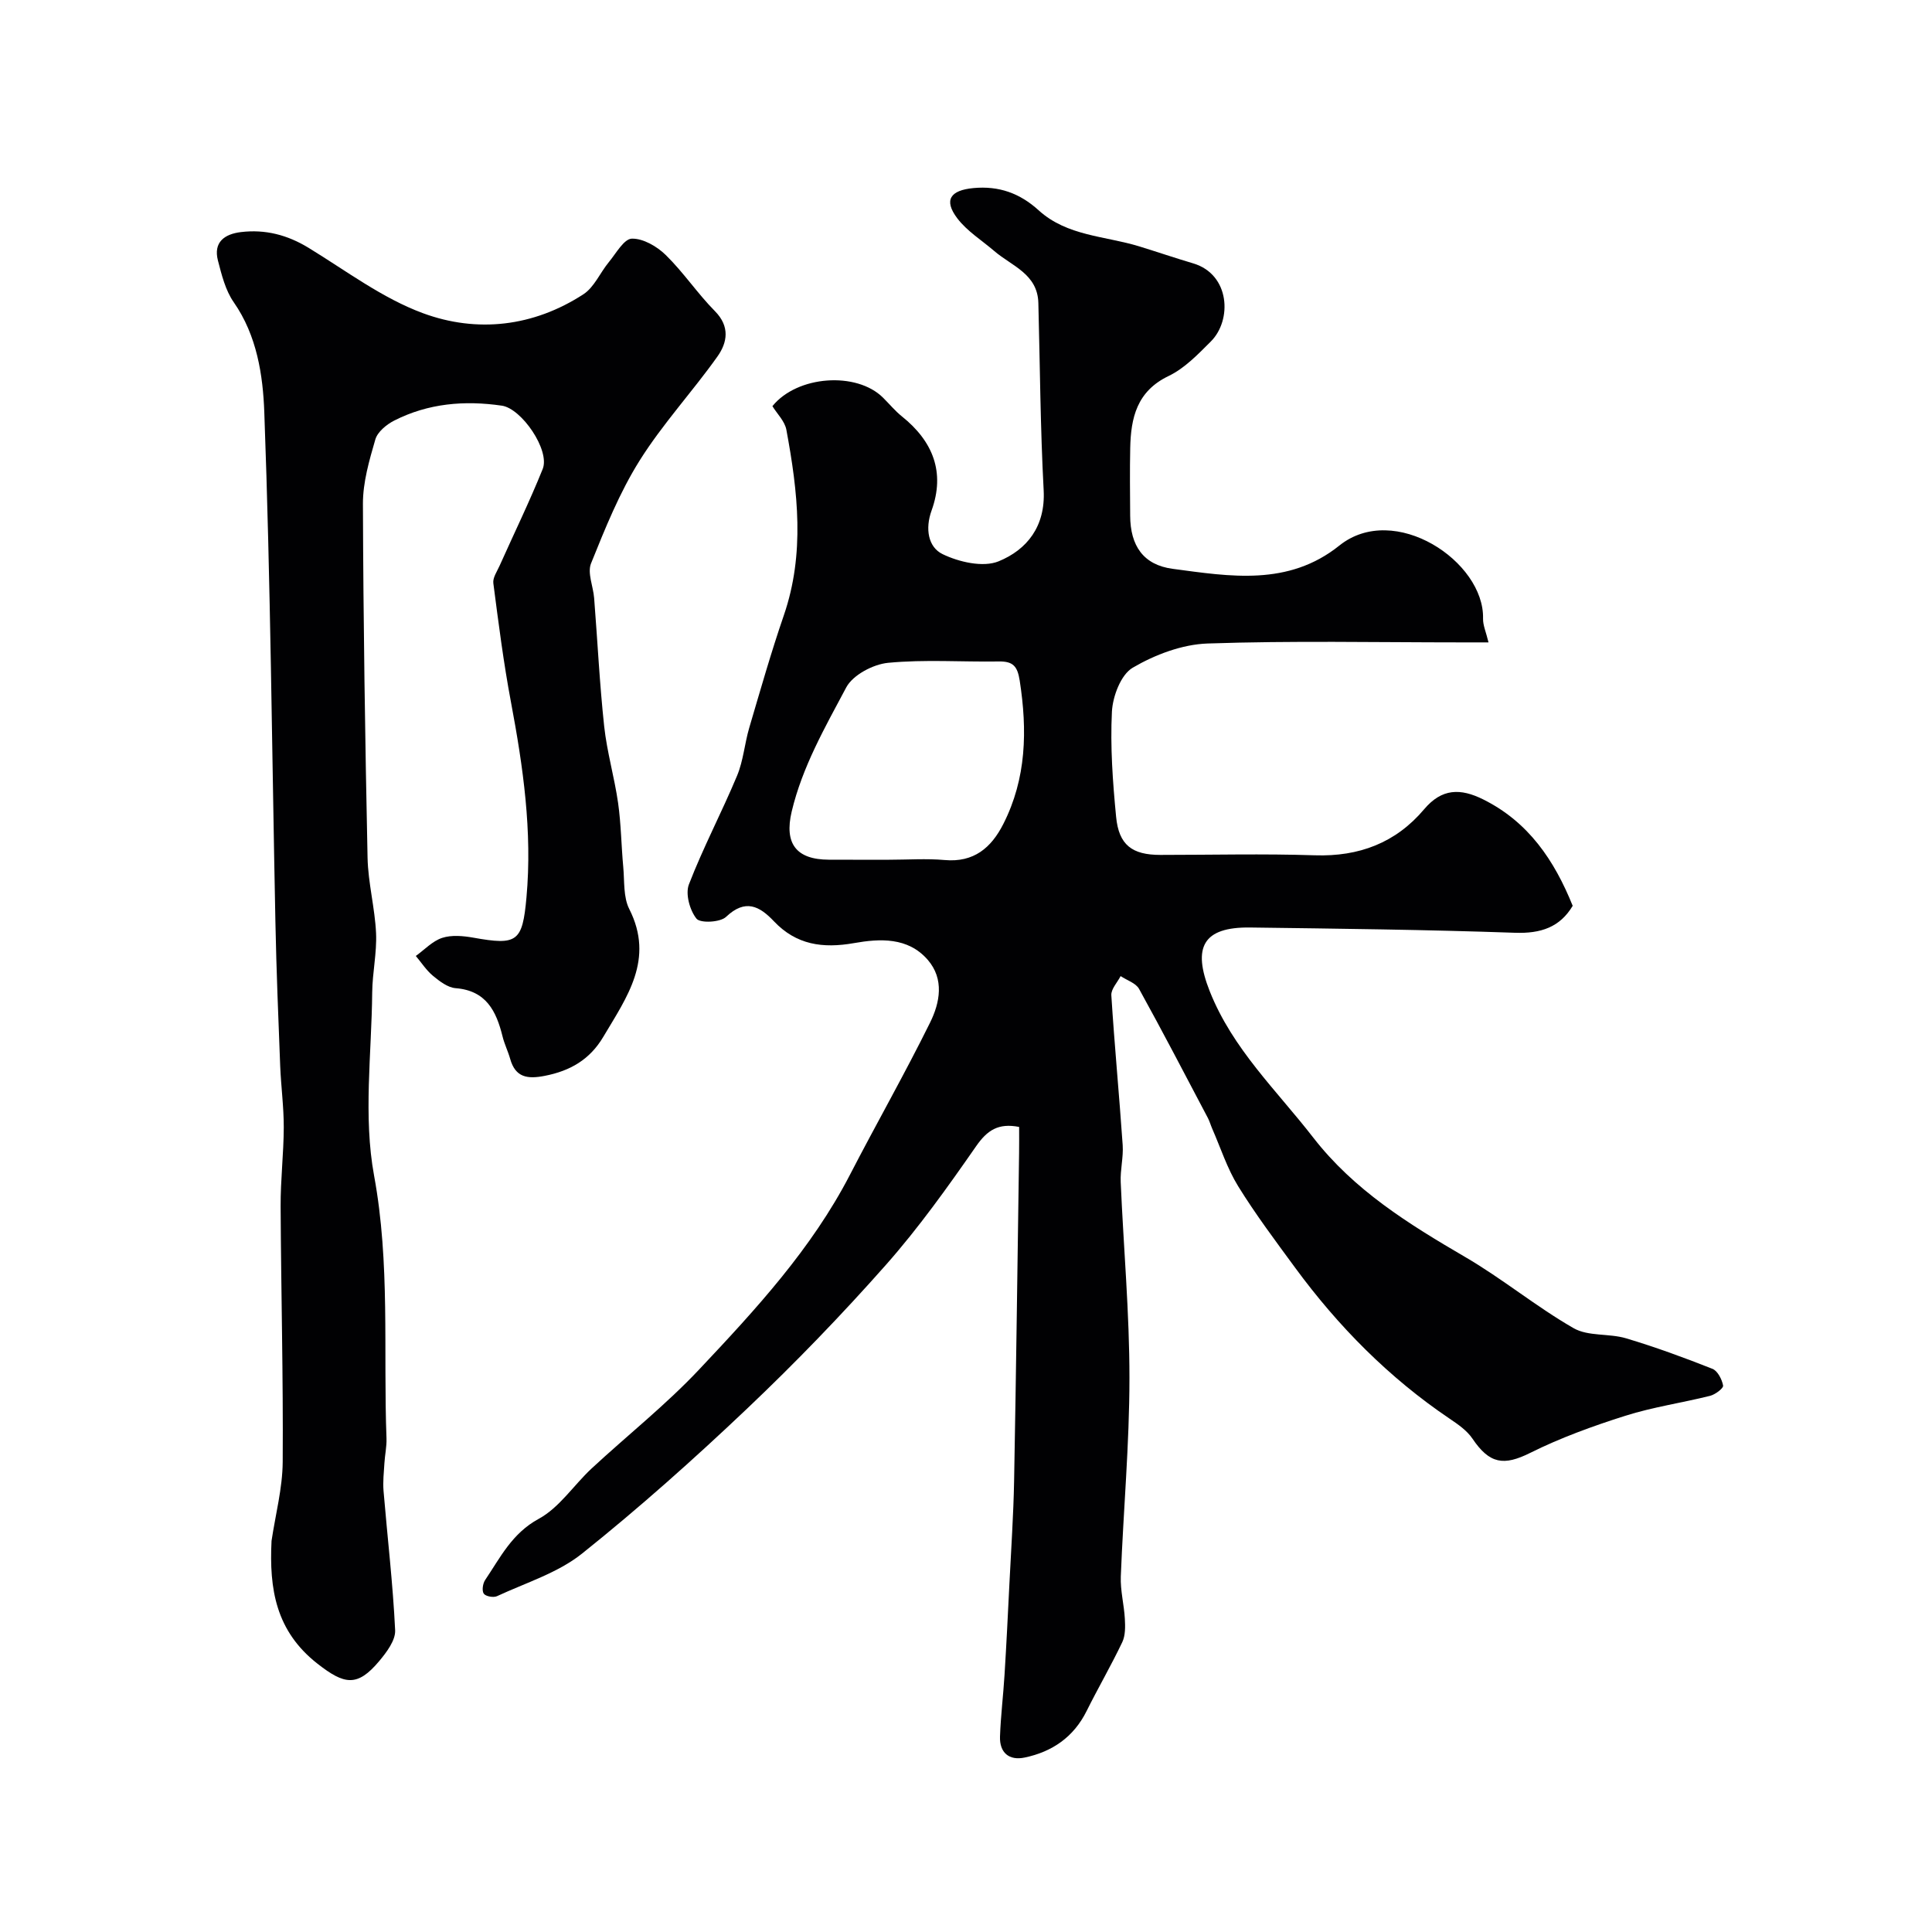
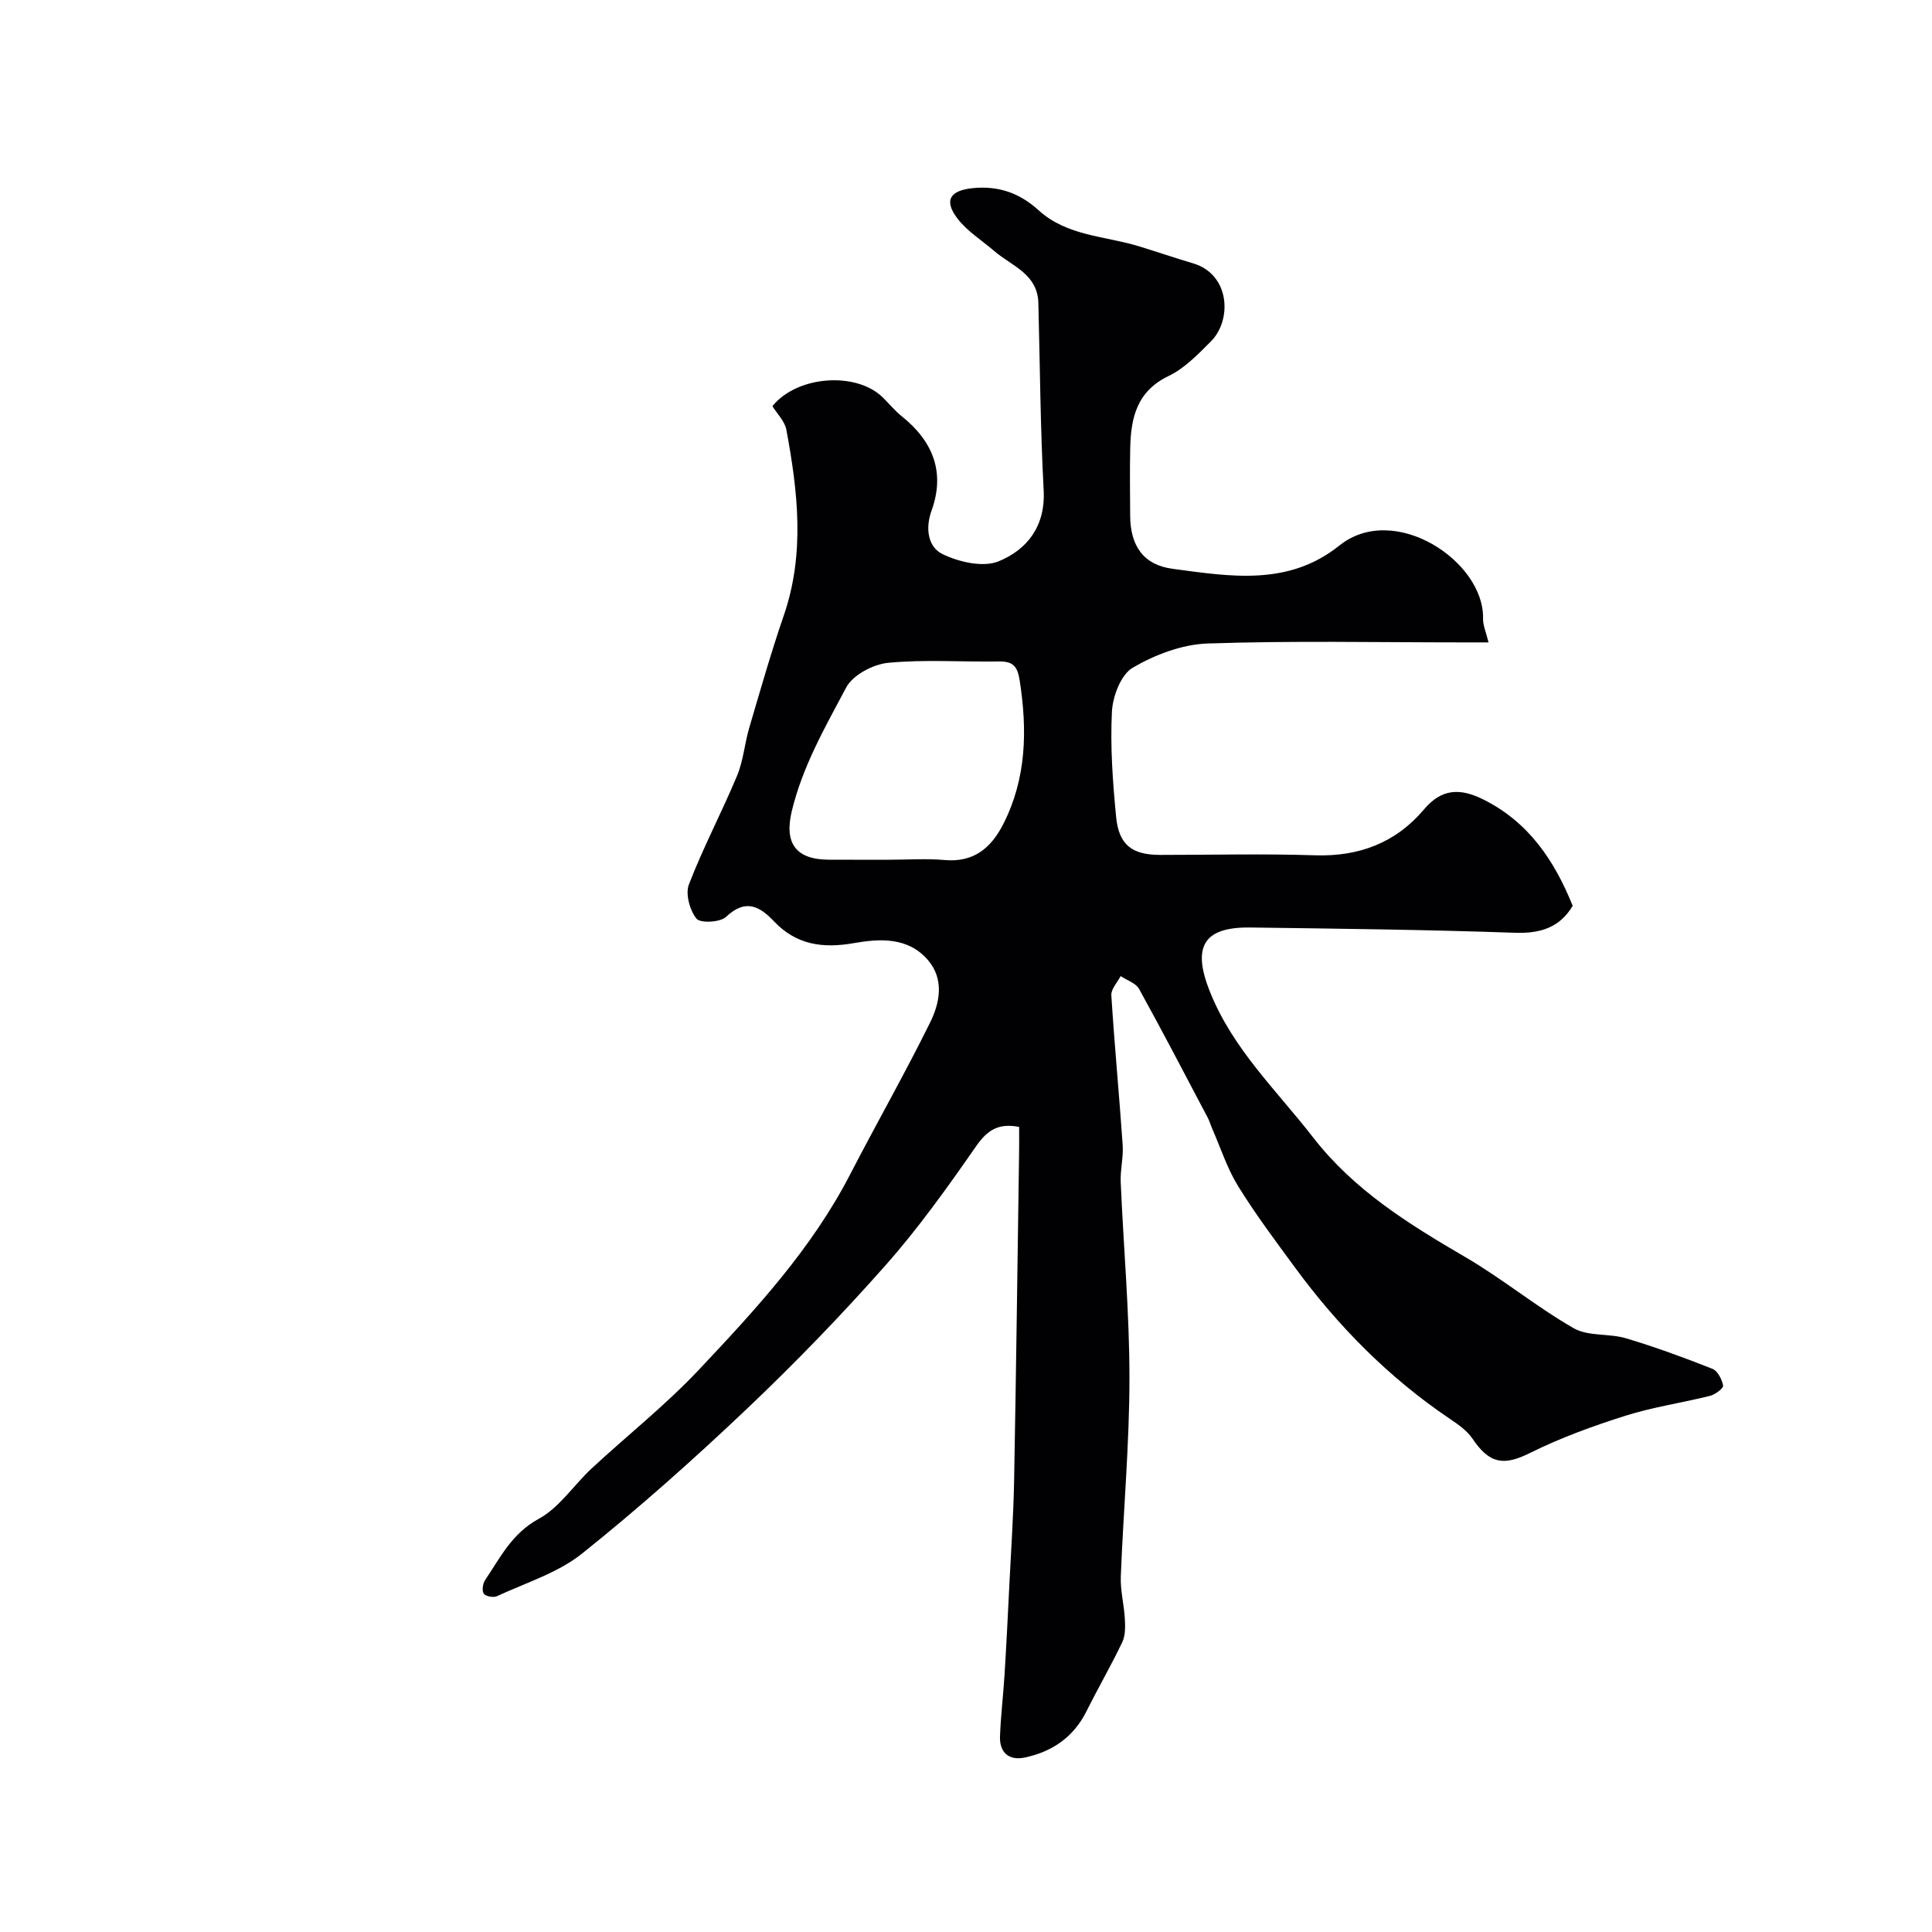
<svg xmlns="http://www.w3.org/2000/svg" enable-background="new 0 0 400 400" viewBox="0 0 400 400">
  <g fill="#010103">
    <path d="m211 233.32c-4.3-.85-6.61.68-8.91 4-5.88 8.45-11.89 16.89-18.69 24.58-9.12 10.31-18.73 20.26-28.72 29.74-10.99 10.43-22.34 20.55-34.17 30.01-5.02 4.01-11.64 6.04-17.61 8.82-.73.34-2.34.05-2.74-.52-.42-.6-.21-2.09.28-2.82 3.15-4.67 5.56-9.67 11.11-12.68 4.27-2.32 7.24-6.98 10.95-10.43 7.39-6.85 15.35-13.15 22.24-20.47 11.69-12.41 23.29-24.97 31.24-40.34 5.44-10.53 11.32-20.84 16.57-31.47 2.05-4.13 3-9.03-.49-13.04-4.1-4.71-9.93-4.38-15.25-3.44-6.47 1.14-11.95.37-16.58-4.52-2.99-3.16-5.92-4.7-9.91-.91-1.21 1.15-5.34 1.34-6.12.37-1.39-1.74-2.33-5.12-1.57-7.09 2.95-7.65 6.81-14.93 9.97-22.5 1.3-3.11 1.56-6.65 2.52-9.92 2.3-7.79 4.52-15.61 7.16-23.28 4.4-12.79 2.91-25.61.53-38.43-.33-1.78-1.93-3.32-2.89-4.89 5.15-6.37 17.44-7.2 22.91-1.75 1.3 1.29 2.48 2.73 3.9 3.87 6.43 5.15 9 11.57 6.14 19.5-1.36 3.76-.71 7.56 2.27 9.01 3.4 1.65 8.39 2.8 11.6 1.5 5.9-2.41 9.73-7.25 9.34-14.7-.69-12.92-.76-25.86-1.1-38.8-.16-6.02-5.51-7.64-9.12-10.74-2.6-2.23-5.66-4.13-7.68-6.8-2.86-3.8-1.39-5.79 3.35-6.24 5.3-.5 9.64 1.08 13.51 4.6 5.89 5.36 13.77 5.3 20.83 7.47 3.73 1.15 7.43 2.41 11.17 3.52 7.64 2.28 8.09 11.75 3.64 16.18-2.66 2.66-5.44 5.56-8.74 7.14-6.58 3.16-7.81 8.66-7.94 14.92-.1 4.66-.04 9.33-.01 14 .03 6.24 2.74 10.19 8.8 11 11.87 1.58 23.94 3.65 34.51-4.82 11.39-9.13 30.05 3.3 29.75 15.13-.03 1.4.63 2.81 1.13 4.92-2.14 0-3.9 0-5.66 0-17.5 0-35.01-.37-52.49.23-5.28.18-10.9 2.31-15.51 5.01-2.45 1.43-4.15 5.93-4.31 9.13-.36 7.22.17 14.53.87 21.75.56 5.84 3.33 7.88 9.14 7.88 10.67 0 21.34-.27 32 .08 9.16.3 16.76-2.58 22.63-9.53 3.66-4.34 7.52-4.39 12.25-2.03 9.36 4.66 14.71 12.6 18.51 22.02-2.65 4.44-6.6 5.77-11.97 5.58-18.26-.64-36.53-.85-54.8-1.09-9.81-.13-11.98 4.11-8.38 13.19 4.74 11.95 13.84 20.51 21.43 30.3 8.47 10.92 19.78 17.91 31.44 24.72 7.73 4.5 14.71 10.29 22.46 14.74 3.02 1.74 7.33 1.05 10.86 2.1 6.06 1.81 12.01 3.99 17.89 6.32 1.08.43 1.98 2.19 2.21 3.47.1.55-1.62 1.85-2.69 2.12-5.83 1.46-11.84 2.32-17.55 4.13-6.72 2.13-13.43 4.56-19.73 7.7-5.41 2.69-8.37 2.31-11.92-2.96-1.14-1.69-3.01-2.98-4.75-4.15-12.57-8.49-23.06-19.11-32-31.29-4.05-5.52-8.17-11.01-11.76-16.82-2.27-3.67-3.62-7.92-5.37-11.91-.32-.74-.54-1.53-.91-2.24-4.71-8.93-9.36-17.88-14.24-26.71-.67-1.21-2.52-1.78-3.82-2.65-.67 1.32-2 2.69-1.92 3.97.65 10.35 1.64 20.67 2.35 31.02.17 2.53-.52 5.11-.41 7.65.58 13.53 1.82 27.06 1.81 40.59 0 13.69-1.26 27.38-1.79 41.08-.11 2.91.68 5.85.84 8.78.09 1.6.12 3.42-.53 4.8-2.3 4.83-5 9.47-7.39 14.27-2.68 5.4-7.13 8.44-12.82 9.63-3.22.68-5.23-1-5.11-4.36.15-4.27.68-8.53.94-12.8.39-6.29.7-12.58 1.01-18.87.35-7.1.84-14.19.97-21.29.42-22.6.7-45.2 1.03-67.8.03-1.83.01-3.64.01-5.44zm-26.9-55.32c3.83 0 7.68-.28 11.48.06 6.04.54 9.64-2.53 12.14-7.45 4.81-9.46 4.99-19.42 3.4-29.7-.47-3-1.39-4-4.3-3.96-7.65.12-15.36-.45-22.95.28-3.1.3-7.3 2.52-8.67 5.1-4.38 8.24-9.1 16.45-11.29 25.7-1.57 6.63.94 9.94 7.7 9.96 4.17.02 8.33.01 12.49.01z" />
-     <path d="m56.22 319.02c.81-5.44 2.27-10.88 2.31-16.34.12-17.63-.34-35.27-.43-52.9-.03-5.45.63-10.91.65-16.36.01-4.25-.57-8.49-.74-12.74-.39-9.93-.79-19.86-.99-29.79-.72-35.18-1-70.38-2.3-105.55-.28-7.64-1.51-15.86-6.33-22.77-1.71-2.45-2.5-5.66-3.27-8.63-.98-3.81 1.37-5.48 4.76-5.89 5.05-.61 9.65.59 14.04 3.28 7.76 4.74 15.24 10.41 23.64 13.51 11.22 4.14 22.88 2.8 33.22-3.91 2.25-1.46 3.46-4.47 5.28-6.67 1.49-1.8 3.12-4.8 4.75-4.85 2.35-.06 5.22 1.61 7.03 3.39 3.67 3.59 6.57 7.97 10.18 11.62 3.16 3.2 2.56 6.51.52 9.39-5.2 7.32-11.38 13.99-16.13 21.57-4.14 6.6-7.11 13.99-10.04 21.26-.8 1.98.45 4.76.64 7.18.7 8.86 1.13 17.74 2.08 26.57.58 5.33 2.12 10.54 2.88 15.85.62 4.39.66 8.85 1.07 13.28.27 2.92-.01 6.21 1.24 8.68 5.27 10.41-.5 18.25-5.37 26.46-2.79 4.71-6.84 7.05-12.11 8.08-3.56.7-6.09.38-7.18-3.53-.44-1.56-1.19-3.05-1.57-4.62-1.3-5.25-3.38-9.5-9.73-10-1.63-.13-3.31-1.43-4.67-2.55-1.38-1.14-2.39-2.73-3.56-4.12 1.8-1.29 3.44-3.08 5.45-3.74 1.95-.64 4.34-.42 6.44-.05 9.11 1.63 10.19.91 11.02-8.34 1.23-13.64-.69-27.01-3.2-40.37-1.54-8.16-2.59-16.43-3.66-24.67-.15-1.14.77-2.44 1.3-3.63 2.98-6.67 6.19-13.24 8.92-20.02 1.56-3.89-4.36-12.51-8.45-13.11-7.74-1.13-15.25-.49-22.28 3.08-1.6.81-3.46 2.34-3.92 3.91-1.26 4.34-2.58 8.87-2.57 13.33.08 24.43.45 48.85.96 73.28.11 5.21 1.52 10.39 1.76 15.61.18 4.08-.76 8.19-.8 12.29-.12 12.66-1.87 25.66.39 37.91 3.35 18.19 1.89 36.27 2.57 54.4.06 1.7-.33 3.41-.43 5.11-.12 1.93-.34 3.88-.18 5.8.8 9.6 1.94 19.19 2.4 28.81.1 2.09-1.77 4.56-3.29 6.38-4.55 5.43-7.22 4.9-12.78.56-8.64-6.76-10.02-15.46-9.52-25.44z" />
  </g>
</svg>